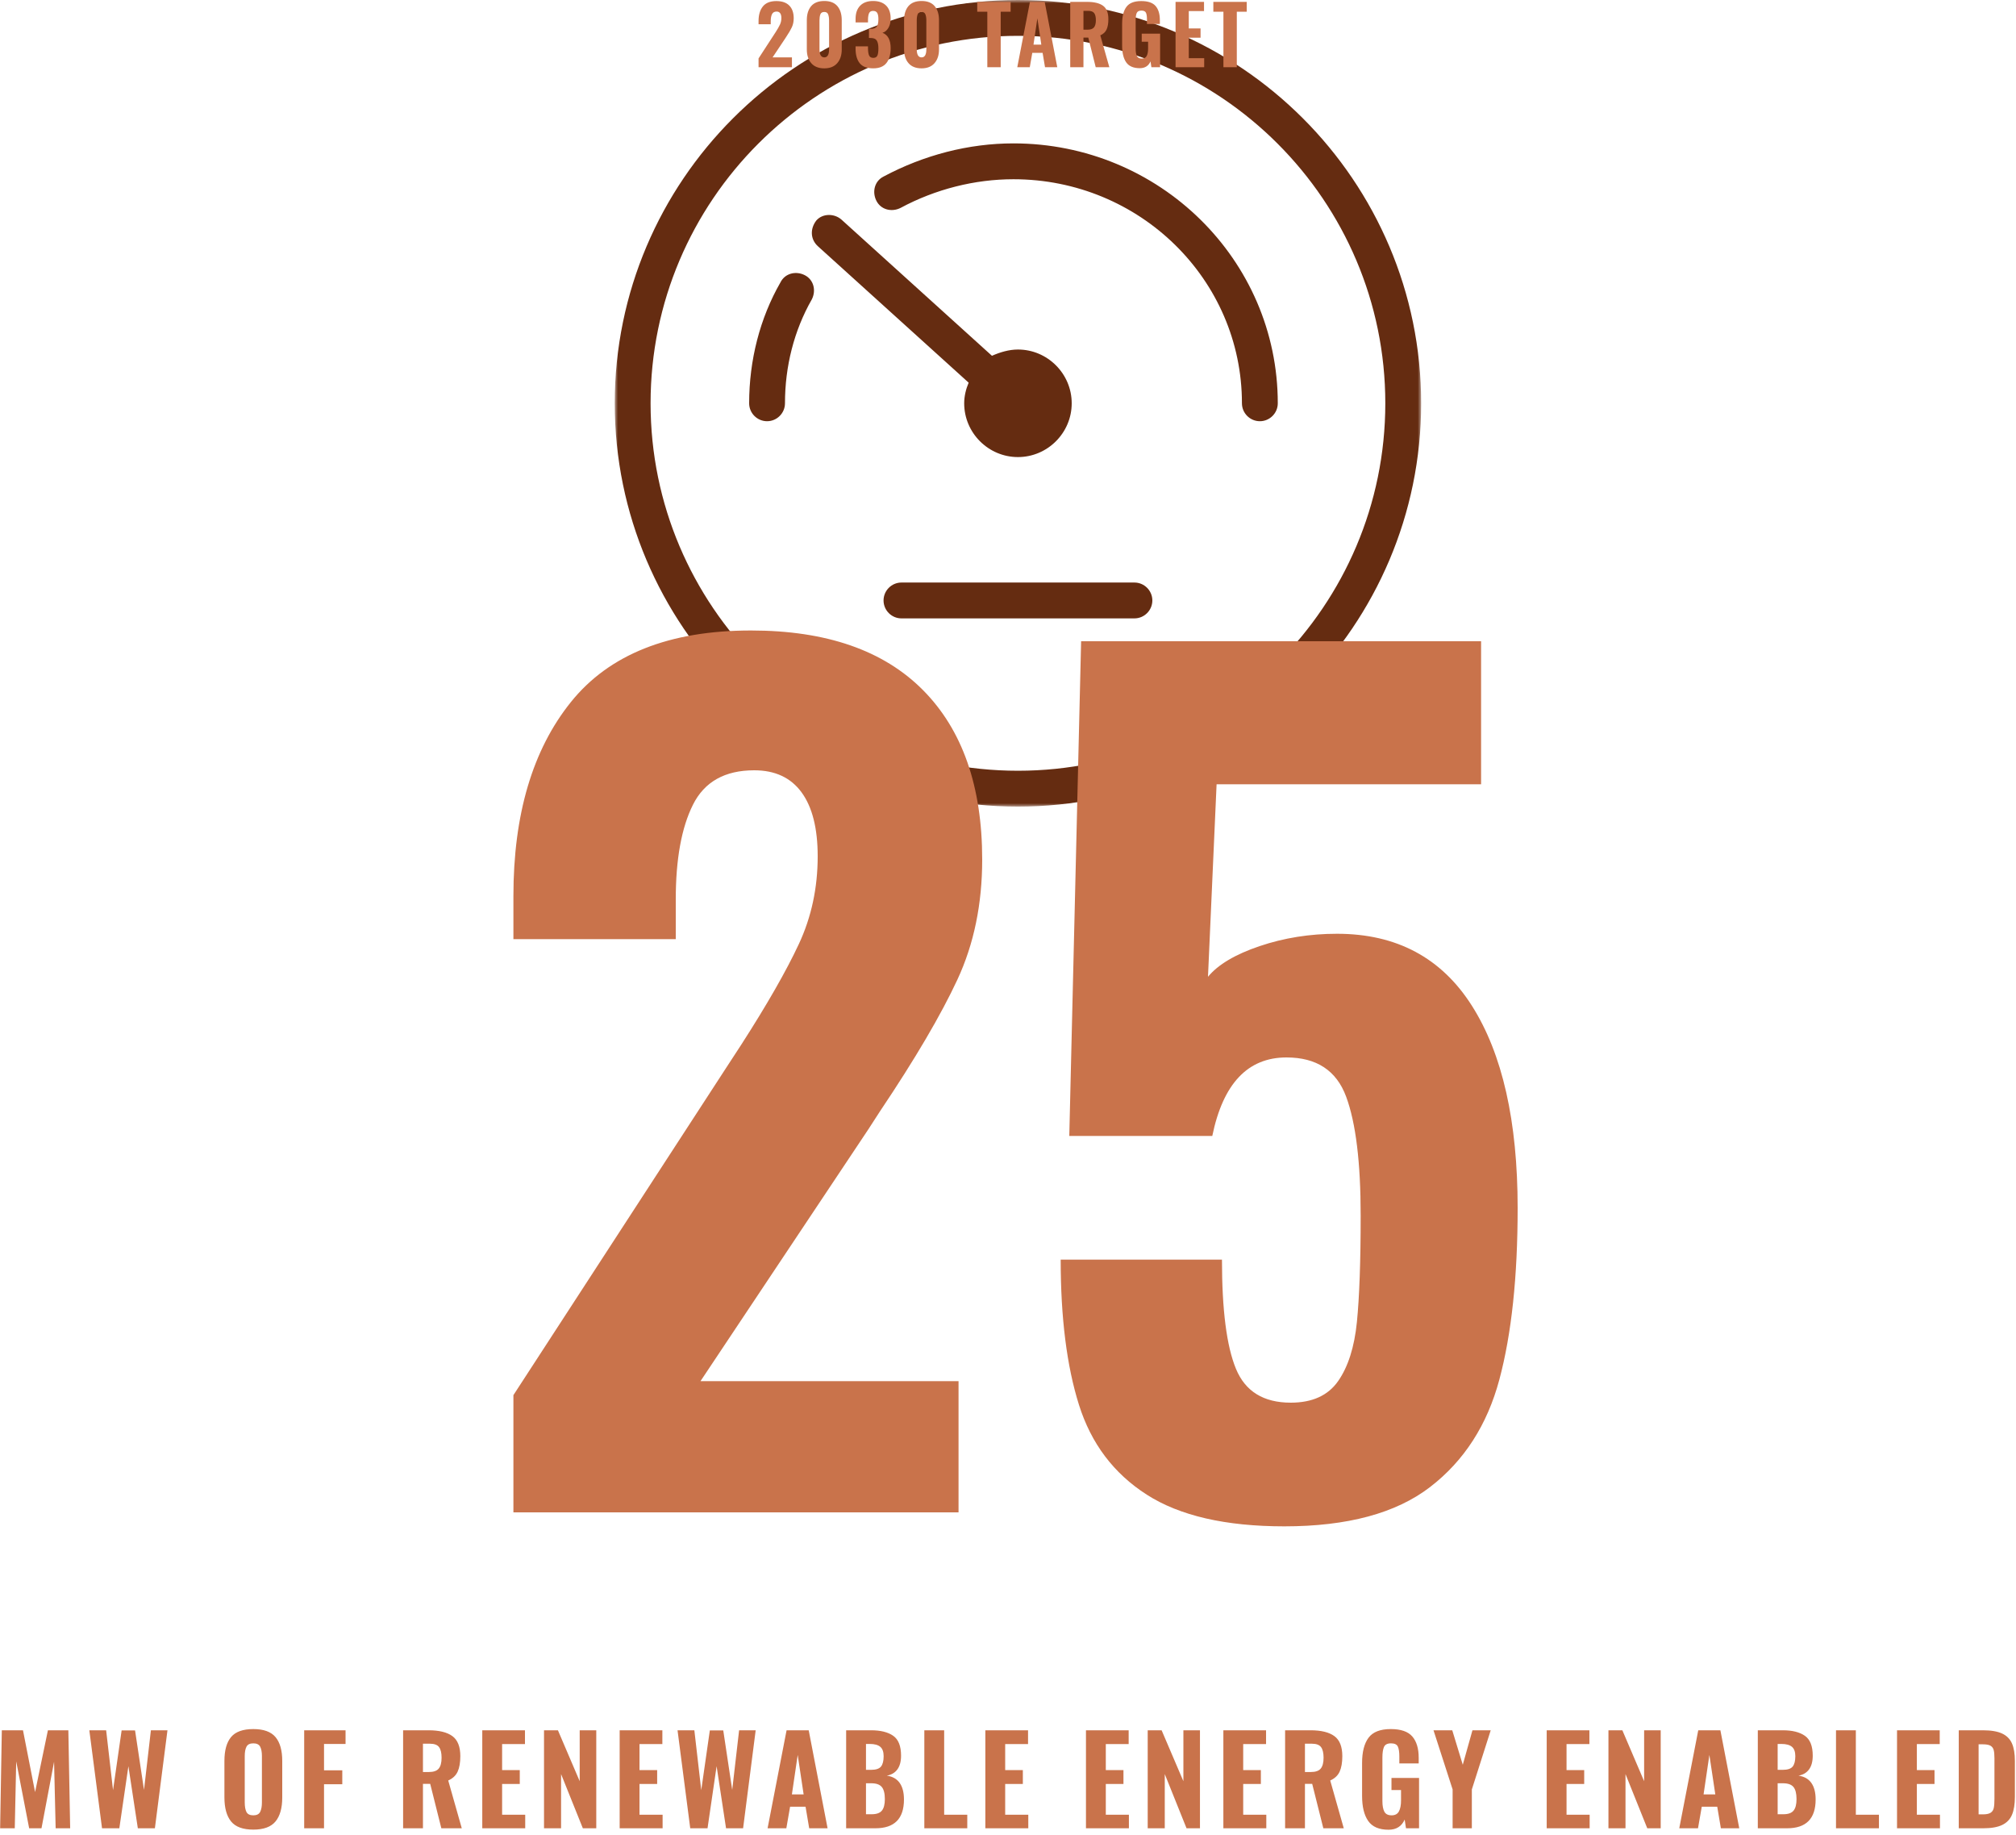
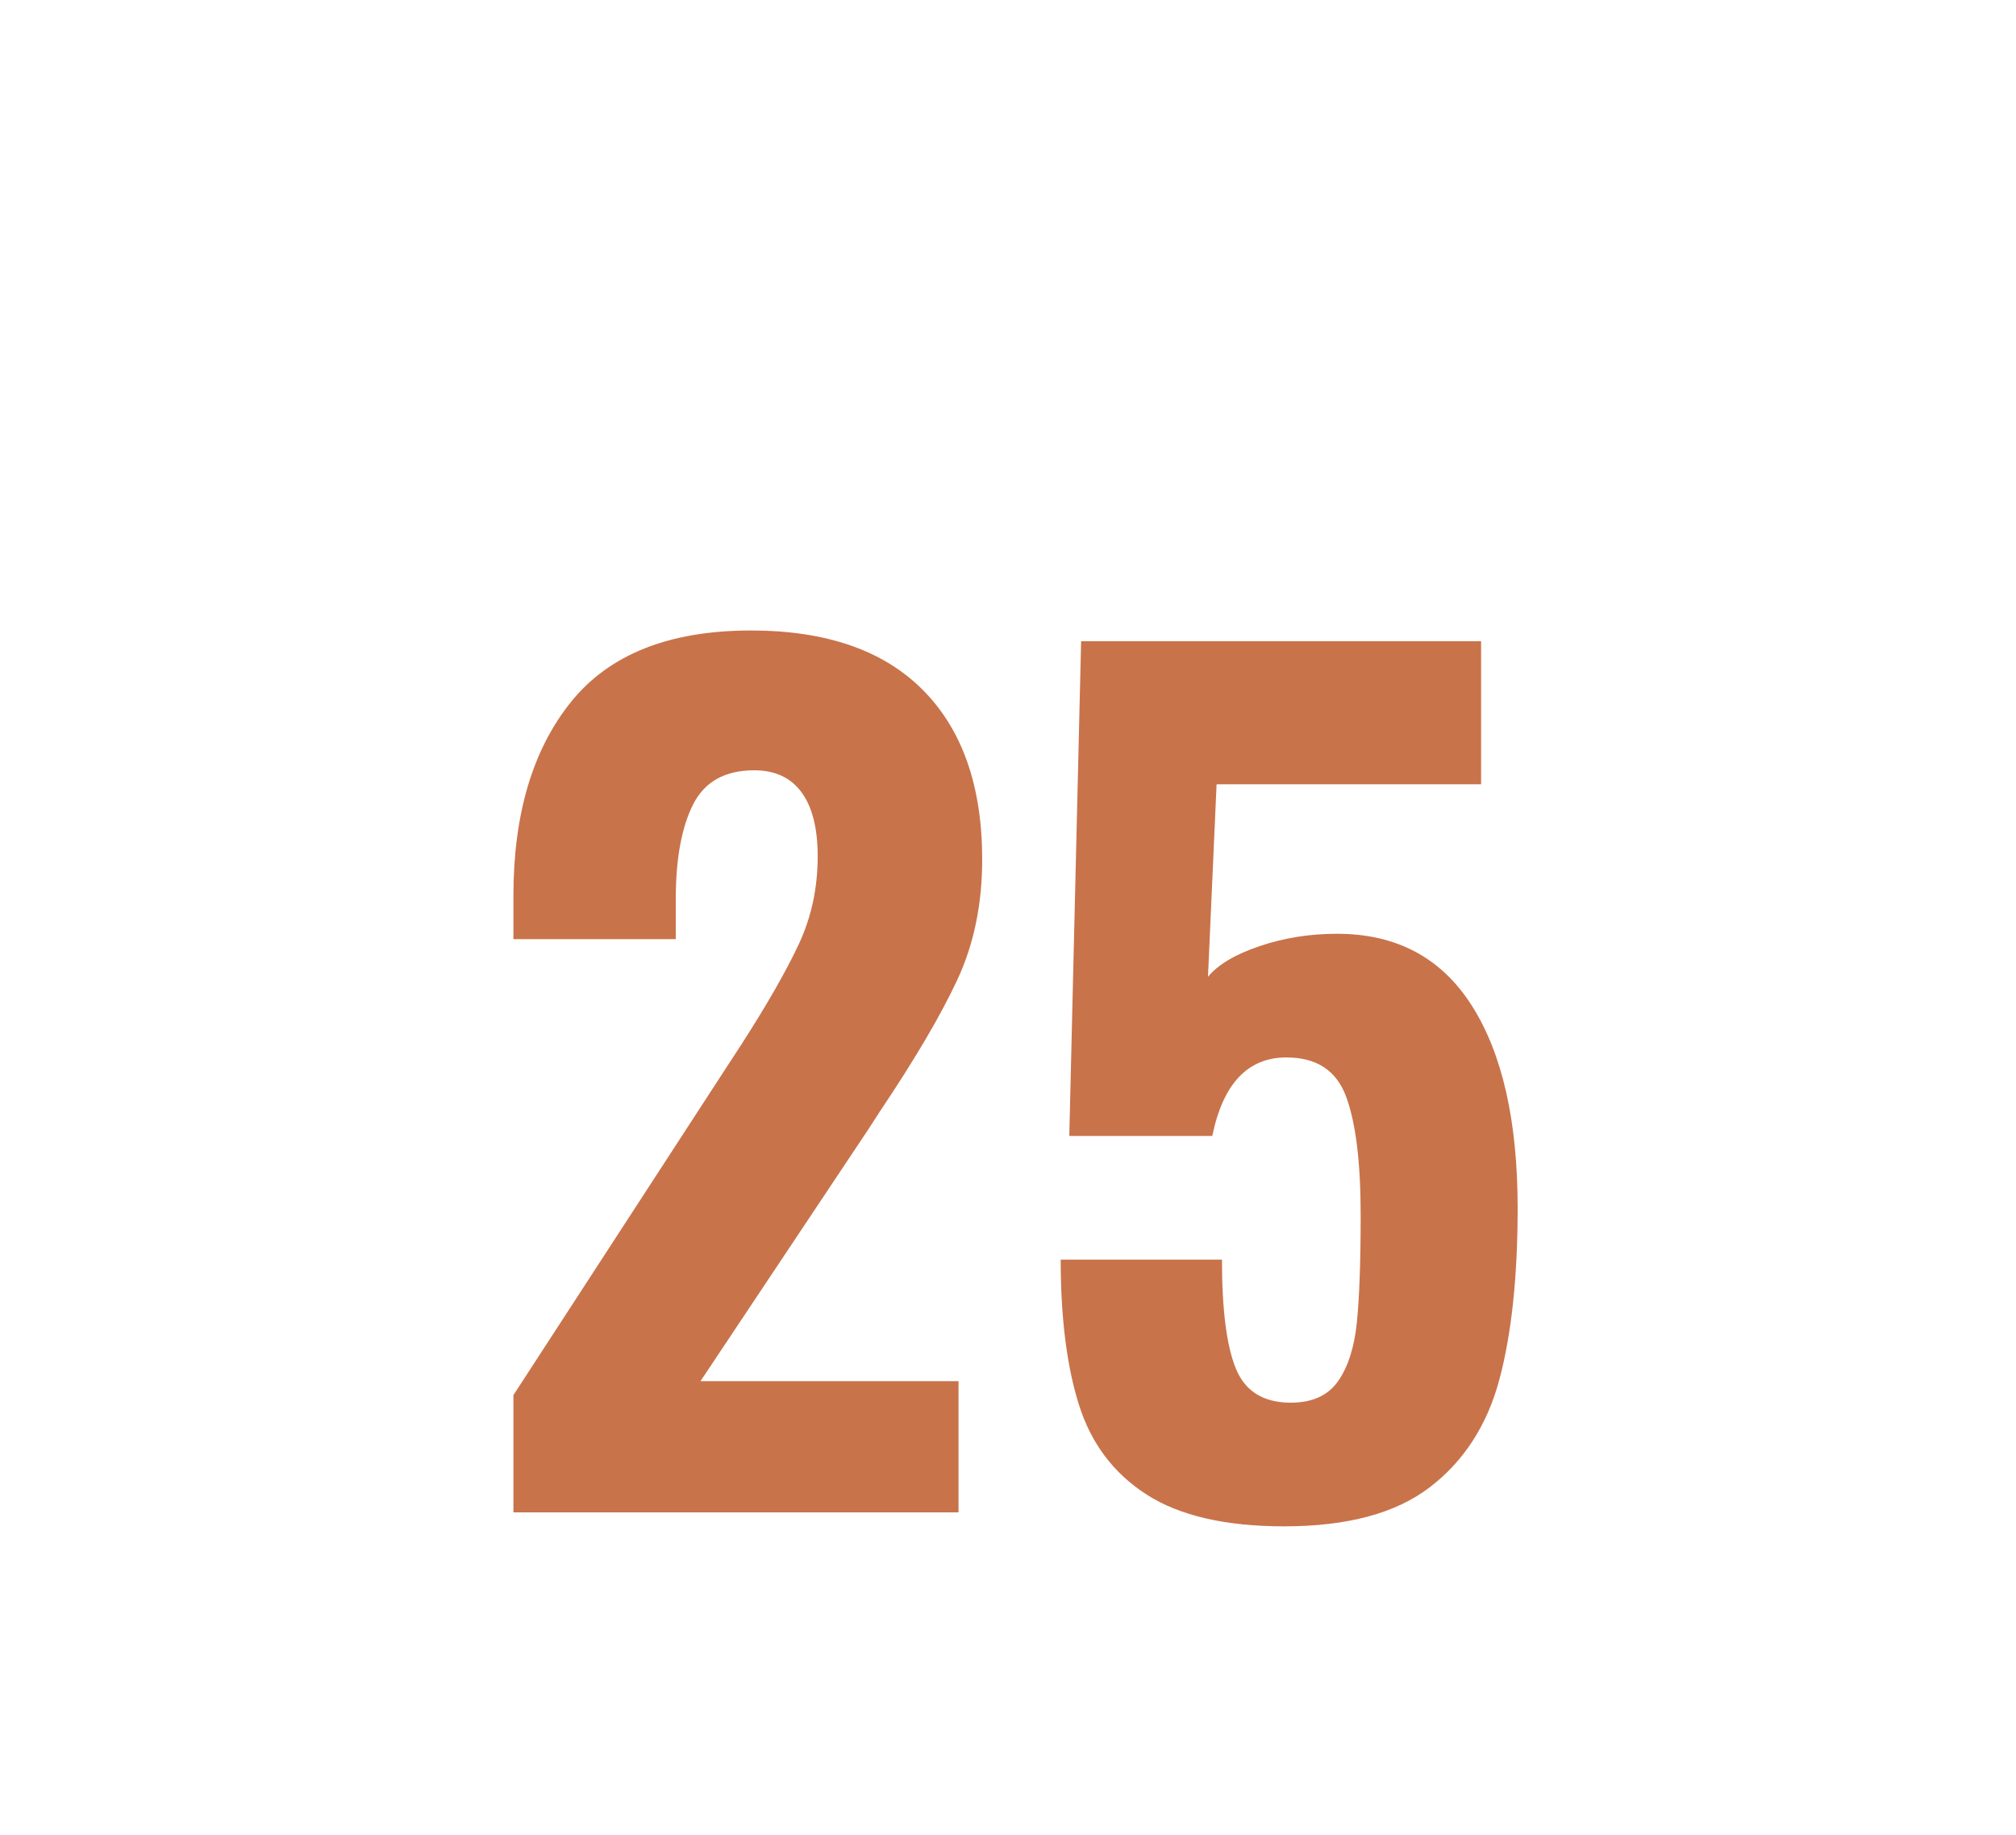
<svg xmlns="http://www.w3.org/2000/svg" xmlns:xlink="http://www.w3.org/1999/xlink" width="300px" height="273px" viewBox="0 0 300 273" version="1.1">
  <title>MW@1x</title>
  <defs>
-     <polygon id="path-1" points="0 0 120 0 120 120 0 120" />
-   </defs>
+     </defs>
  <g id="Page-1" stroke="none" stroke-width="1" fill="none" fill-rule="evenodd">
    <g id="Impact" transform="translate(-1110, -1159)">
      <g id="STATS" transform="translate(840, 950)">
        <g id="TARGETS" transform="translate(152, 209)">
          <g id="MW" transform="translate(118.019, 0)">
            <g id="meter" transform="translate(91.461, 0)">
              <mask id="mask-2" fill="white">
                <use xlink:href="#path-1" />
              </mask>
              <g id="Clip-2" />
-               <path d="M42.666,86.666 L77.332,86.666 C78.8,86.666 80,87.866 80,89.332 C80,90.8 78.8,92 77.332,92 L42.666,92 C41.2,92 40,90.8 40,89.332 C40,87.866 41.2,86.666 42.666,86.666 M30,32.8 C30.932,31.732 32.666,31.732 33.732,32.666 L56.132,52.932 C57.332,52.4 58.666,52 60,52 C64.4,52 68,55.6 68,60 C68,64.4 64.4,68 60,68 C55.6,68 52,64.4 52,60 C52,58.932 52.266,57.866 52.666,56.932 L30.266,36.666 C29.066,35.6 29.066,34 30,32.8 M24.666,42 C25.332,40.666 26.932,40.266 28.266,40.932 C29.6,41.6 30,43.2 29.332,44.532 C26.666,49.2 25.332,54.532 25.332,60 C25.332,61.466 24.132,62.666 22.666,62.666 C21.2,62.666 20,61.466 20,60 C20,53.6 21.6,47.332 24.666,42 M42.532,30.932 C41.2,31.6 39.6,31.2 38.932,29.866 C38.266,28.532 38.666,26.932 40,26.266 C46,23.066 52.666,21.332 59.332,21.332 C81.066,21.332 98.666,38.666 98.666,60 C98.666,61.466 97.466,62.666 96,62.666 C94.532,62.666 93.332,61.466 93.332,60 C93.332,41.6 78.132,26.666 59.332,26.666 C53.6,26.666 47.732,28.132 42.532,30.932 M5.332,60 C5.332,29.866 29.866,5.332 60,5.332 C90.132,5.332 114.667,29.866 114.667,60 C114.667,90.132 90.132,114.667 60,114.667 C29.866,114.667 5.332,90.132 5.332,60 M0,60 C0,93.066 26.932,120.001 60,120.001 C93.066,120.001 120.001,93.066 120.001,60 C120.001,26.932 93.066,0 60,0 C26.932,0 0,26.932 0,60" id="Fill-1" fill="#652C11" mask="url(#mask-2)" />
            </g>
-             <path d="M2.178,272 L2.394,262.046 L4.32,272 L6.156,272 L8.028,262.1 L8.262,272 L10.422,272 L10.152,257.42 L7.11,257.42 L5.202,266.618 L3.402,257.42 L0.252,257.42 L0,272 L2.178,272 Z M17.738,272 L19.088,262.766 L20.492,272 L23.03,272 L24.902,257.42 L22.436,257.42 L21.41,266.294 L20.078,257.438 L18.08,257.438 L16.802,266.33 L15.776,257.42 L13.274,257.42 L15.164,272 L17.738,272 Z M37.679,272.198 C39.215,272.198 40.316,271.793 40.982,270.983 C41.648,270.173 41.981,268.988 41.981,267.428 L41.981,267.428 L41.981,261.974 C41.981,260.414 41.648,259.235 40.982,258.437 C40.316,257.639 39.215,257.24 37.679,257.24 C36.131,257.24 35.027,257.636 34.367,258.428 C33.707,259.22 33.377,260.402 33.377,261.974 L33.377,261.974 L33.377,267.41 C33.377,268.982 33.707,270.173 34.367,270.983 C35.027,271.793 36.131,272.198 37.679,272.198 Z M37.679,270.074 C37.163,270.074 36.821,269.906 36.653,269.57 C36.485,269.234 36.401,268.76 36.401,268.148 L36.401,268.148 L36.401,261.254 C36.401,260.654 36.488,260.189 36.662,259.859 C36.836,259.529 37.175,259.364 37.679,259.364 C38.183,259.364 38.522,259.529 38.696,259.859 C38.87,260.189 38.957,260.654 38.957,261.254 L38.957,261.254 L38.957,268.148 C38.957,268.748 38.87,269.219 38.696,269.561 C38.522,269.903 38.183,270.074 37.679,270.074 Z M48.199,272 L48.199,265.448 L50.917,265.448 L50.917,263.378 L48.199,263.378 L48.199,259.454 L51.403,259.454 L51.403,257.42 L45.247,257.42 L45.247,272 L48.199,272 Z M62.92,272 L62.92,265.394 L64,265.394 L65.656,272 L68.698,272 L66.682,264.89 C67.354,264.59 67.822,264.149 68.086,263.567 C68.35,262.985 68.482,262.22 68.482,261.272 C68.482,259.856 68.086,258.86 67.294,258.284 C66.502,257.708 65.32,257.42 63.748,257.42 L63.748,257.42 L59.968,257.42 L59.968,272 L62.92,272 Z M63.802,263.63 L62.92,263.63 L62.92,259.418 L63.946,259.418 C64.606,259.418 65.062,259.586 65.314,259.922 C65.566,260.258 65.692,260.786 65.692,261.506 C65.692,262.238 65.551,262.775 65.269,263.117 C64.987,263.459 64.498,263.63 63.802,263.63 L63.802,263.63 Z M78.138,272 L78.138,269.984 L74.7,269.984 L74.7,265.412 L77.328,265.412 L77.328,263.342 L74.7,263.342 L74.7,259.472 L78.102,259.472 L78.102,257.42 L71.748,257.42 L71.748,272 L78.138,272 Z M83.474,272 L83.474,263.936 L86.714,272 L88.712,272 L88.712,257.42 L86.246,257.42 L86.246,264.998 L83.006,257.42 L80.936,257.42 L80.936,272 L83.474,272 Z M98.583,272 L98.583,269.984 L95.145,269.984 L95.145,265.412 L97.773,265.412 L97.773,263.342 L95.145,263.342 L95.145,259.472 L98.547,259.472 L98.547,257.42 L92.193,257.42 L92.193,272 L98.583,272 Z M105.269,272 L106.619,262.766 L108.023,272 L110.561,272 L112.433,257.42 L109.967,257.42 L108.941,266.294 L107.609,257.438 L105.611,257.438 L104.333,266.33 L103.307,257.42 L100.805,257.42 L102.695,272 L105.269,272 Z M116.995,272 L117.553,268.796 L119.857,268.796 L120.397,272 L123.133,272 L120.325,257.42 L117.031,257.42 L114.205,272 L116.995,272 Z M119.569,266.96 L117.823,266.96 L118.687,261.092 L119.569,266.96 Z M130.251,272 C133.083,272 134.499,270.572 134.499,267.716 C134.499,266.672 134.286,265.85 133.86,265.25 C133.434,264.65 132.795,264.29 131.943,264.17 C132.627,264.05 133.152,263.741 133.518,263.243 C133.884,262.745 134.067,262.064 134.067,261.2 C134.067,259.772 133.677,258.785 132.897,258.239 C132.117,257.693 131.019,257.42 129.603,257.42 L129.603,257.42 L125.895,257.42 L125.895,272 L130.251,272 Z M129.603,263.306 L128.847,263.306 L128.847,259.454 L129.405,259.454 C130.113,259.454 130.635,259.595 130.971,259.877 C131.307,260.159 131.475,260.624 131.475,261.272 C131.475,261.98 131.343,262.496 131.079,262.82 C130.815,263.144 130.323,263.306 129.603,263.306 L129.603,263.306 Z M129.693,269.912 L128.847,269.912 L128.847,265.304 L129.639,265.304 C130.371,265.304 130.89,265.487 131.196,265.853 C131.502,266.219 131.655,266.822 131.655,267.662 C131.655,268.442 131.508,269.012 131.214,269.372 C130.92,269.732 130.413,269.912 129.693,269.912 L129.693,269.912 Z M143.92,272 L143.92,269.984 L140.482,269.984 L140.482,257.42 L137.53,257.42 L137.53,272 L143.92,272 Z M153,272 L153,269.984 L149.562,269.984 L149.562,265.412 L152.19,265.412 L152.19,263.342 L149.562,263.342 L149.562,259.472 L152.964,259.472 L152.964,257.42 L146.61,257.42 L146.61,272 L153,272 Z M167.973,272 L167.973,269.984 L164.535,269.984 L164.535,265.412 L167.163,265.412 L167.163,263.342 L164.535,263.342 L164.535,259.472 L167.937,259.472 L167.937,257.42 L161.583,257.42 L161.583,272 L167.973,272 Z M173.309,272 L173.309,263.936 L176.549,272 L178.547,272 L178.547,257.42 L176.081,257.42 L176.081,264.998 L172.841,257.42 L170.771,257.42 L170.771,272 L173.309,272 Z M188.419,272 L188.419,269.984 L184.981,269.984 L184.981,265.412 L187.609,265.412 L187.609,263.342 L184.981,263.342 L184.981,259.472 L188.383,259.472 L188.383,257.42 L182.029,257.42 L182.029,272 L188.419,272 Z M194.169,272 L194.169,265.394 L195.249,265.394 L196.905,272 L199.947,272 L197.931,264.89 C198.603,264.59 199.071,264.149 199.335,263.567 C199.599,262.985 199.731,262.22 199.731,261.272 C199.731,259.856 199.335,258.86 198.543,258.284 C197.751,257.708 196.569,257.42 194.997,257.42 L194.997,257.42 L191.217,257.42 L191.217,272 L194.169,272 Z M195.051,263.63 L194.169,263.63 L194.169,259.418 L195.195,259.418 C195.855,259.418 196.311,259.586 196.563,259.922 C196.815,260.258 196.941,260.786 196.941,261.506 C196.941,262.238 196.8,262.775 196.518,263.117 C196.236,263.459 195.747,263.63 195.051,263.63 L195.051,263.63 Z M206.614,272.216 C207.766,272.216 208.564,271.712 209.008,270.704 L209.008,270.704 L209.206,272 L211.15,272 L211.15,264.512 L207.046,264.512 L207.046,266.312 L208.468,266.312 L208.468,267.86 C208.468,268.556 208.363,269.099 208.153,269.489 C207.943,269.879 207.58,270.074 207.064,270.074 C206.536,270.074 206.176,269.891 205.984,269.525 C205.792,269.159 205.696,268.634 205.696,267.95 L205.696,267.95 L205.696,261.47 C205.696,260.786 205.774,260.264 205.93,259.904 C206.086,259.544 206.434,259.364 206.974,259.364 C207.502,259.364 207.841,259.523 207.991,259.841 C208.141,260.159 208.216,260.654 208.216,261.326 L208.216,261.326 L208.216,262.352 L211.096,262.352 L211.096,261.506 C211.096,260.126 210.778,259.07 210.142,258.338 C209.506,257.606 208.438,257.24 206.938,257.24 C205.378,257.24 204.277,257.669 203.635,258.527 C202.993,259.385 202.672,260.642 202.672,262.298 L202.672,262.298 L202.672,267.176 C202.672,268.796 202.975,270.041 203.581,270.911 C204.187,271.781 205.198,272.216 206.614,272.216 Z M219.006,272 L219.006,266.222 L221.814,257.42 L219.096,257.42 L217.656,262.55 L216.09,257.42 L213.3,257.42 L216.144,266.222 L216.144,272 L219.006,272 Z M236.535,272 L236.535,269.984 L233.097,269.984 L233.097,265.412 L235.725,265.412 L235.725,263.342 L233.097,263.342 L233.097,259.472 L236.499,259.472 L236.499,257.42 L230.145,257.42 L230.145,272 L236.535,272 Z M241.871,272 L241.871,263.936 L245.111,272 L247.109,272 L247.109,257.42 L244.643,257.42 L244.643,264.998 L241.403,257.42 L239.333,257.42 L239.333,272 L241.871,272 Z M252.661,272 L253.219,268.796 L255.523,268.796 L256.063,272 L258.799,272 L255.991,257.42 L252.697,257.42 L249.871,272 L252.661,272 Z M255.235,266.96 L253.489,266.96 L254.353,261.092 L255.235,266.96 Z M265.917,272 C268.749,272 270.165,270.572 270.165,267.716 C270.165,266.672 269.952,265.85 269.526,265.25 C269.1,264.65 268.461,264.29 267.609,264.17 C268.293,264.05 268.818,263.741 269.184,263.243 C269.55,262.745 269.733,262.064 269.733,261.2 C269.733,259.772 269.343,258.785 268.563,258.239 C267.783,257.693 266.685,257.42 265.269,257.42 L265.269,257.42 L261.561,257.42 L261.561,272 L265.917,272 Z M265.269,263.306 L264.513,263.306 L264.513,259.454 L265.071,259.454 C265.779,259.454 266.301,259.595 266.637,259.877 C266.973,260.159 267.141,260.624 267.141,261.272 C267.141,261.98 267.009,262.496 266.745,262.82 C266.481,263.144 265.989,263.306 265.269,263.306 L265.269,263.306 Z M265.359,269.912 L264.513,269.912 L264.513,265.304 L265.305,265.304 C266.037,265.304 266.556,265.487 266.862,265.853 C267.168,266.219 267.321,266.822 267.321,267.662 C267.321,268.442 267.174,269.012 266.88,269.372 C266.586,269.732 266.079,269.912 265.359,269.912 L265.359,269.912 Z M279.586,272 L279.586,269.984 L276.148,269.984 L276.148,257.42 L273.196,257.42 L273.196,272 L279.586,272 Z M288.666,272 L288.666,269.984 L285.228,269.984 L285.228,265.412 L287.856,265.412 L287.856,263.342 L285.228,263.342 L285.228,259.472 L288.63,259.472 L288.63,257.42 L282.276,257.42 L282.276,272 L288.666,272 Z M295.1,272 C296.3,272 297.242,271.835 297.926,271.505 C298.61,271.175 299.096,270.671 299.384,269.993 C299.672,269.315 299.816,268.418 299.816,267.302 L299.816,267.302 L299.816,261.992 C299.816,260.9 299.669,260.024 299.375,259.364 C299.081,258.704 298.589,258.215 297.899,257.897 C297.209,257.579 296.252,257.42 295.028,257.42 L295.028,257.42 L291.464,257.42 L291.464,272 L295.1,272 Z M295.064,269.93 L294.416,269.93 L294.416,259.508 L295.046,259.508 C295.562,259.508 295.94,259.577 296.18,259.715 C296.42,259.853 296.579,260.063 296.657,260.345 C296.735,260.627 296.774,261.044 296.774,261.596 L296.774,261.596 L296.774,267.626 C296.774,268.214 296.741,268.664 296.675,268.976 C296.609,269.288 296.453,269.525 296.207,269.687 C295.961,269.849 295.58,269.93 295.064,269.93 L295.064,269.93 Z" id="MWOFRENEWABLEENERGYENABLED" fill="#C9734B" fill-rule="nonzero" />
            <path d="M142.621,225 L142.621,205.48 L104.221,205.48 L129.181,168.04 L130.941,165.32 C136.167,157.533 140.007,151 142.461,145.72 C144.914,140.44 146.141,134.493 146.141,127.88 C146.141,117 143.207,108.6 137.341,102.68 C131.474,96.76 122.941,93.8 111.741,93.8 C99.581,93.8 90.647,97.347 84.941,104.44 C79.234,111.533 76.381,121.16 76.381,133.32 L76.381,133.32 L76.381,139.72 L100.541,139.72 L100.541,133.8 C100.541,127.827 101.394,123.133 103.101,119.72 C104.807,116.307 107.847,114.6 112.221,114.6 C115.314,114.6 117.661,115.693 119.261,117.88 C120.861,120.067 121.661,123.24 121.661,127.4 C121.661,132.093 120.727,136.44 118.861,140.44 C116.994,144.44 114.141,149.427 110.301,155.4 L110.301,155.4 L107.901,159.08 L76.381,207.56 L76.381,225 L142.621,225 Z M191.101,227.08 C200.487,227.08 207.714,225.133 212.781,221.24 C217.847,217.347 221.287,212.013 223.101,205.24 C224.914,198.467 225.821,189.96 225.821,179.72 C225.821,166.813 223.554,156.787 219.021,149.64 C214.487,142.493 207.794,138.92 198.941,138.92 C194.887,138.92 191.047,139.533 187.421,140.76 C183.794,141.987 181.234,143.507 179.741,145.32 L179.741,145.32 L181.021,116.68 L220.381,116.68 L220.381,95.4 L160.861,95.4 L159.101,169 L180.381,169 C181.981,161.213 185.661,157.32 191.421,157.32 C195.901,157.32 198.861,159.267 200.301,163.16 C201.741,167.053 202.461,172.947 202.461,180.84 C202.461,187.667 202.274,192.947 201.901,196.68 C201.527,200.413 200.594,203.347 199.101,205.48 C197.607,207.613 195.261,208.68 192.061,208.68 C188.007,208.68 185.287,207 183.901,203.64 C182.514,200.28 181.821,194.867 181.821,187.4 L181.821,187.4 L157.821,187.4 C157.821,196.04 158.727,203.24 160.541,209 C162.354,214.76 165.714,219.213 170.621,222.36 C175.527,225.507 182.354,227.08 191.101,227.08 Z" id="25" fill="#C9734B" fill-rule="nonzero" />
-             <path d="M117.829,10 L117.829,8.536 L114.949,8.536 L116.821,5.728 L116.953,5.524 C117.345,4.94 117.633,4.45 117.817,4.054 C118.001,3.658 118.093,3.212 118.093,2.716 C118.093,1.9 117.873,1.27 117.433,0.826 C116.993,0.382 116.353,0.16 115.513,0.16 C114.601,0.16 113.931,0.426 113.503,0.958 C113.075,1.49 112.861,2.212 112.861,3.124 L112.861,3.124 L112.861,3.604 L114.673,3.604 L114.673,3.16 C114.673,2.712 114.737,2.36 114.865,2.104 C114.993,1.848 115.221,1.72 115.549,1.72 C115.781,1.72 115.957,1.802 116.077,1.966 C116.197,2.13 116.257,2.368 116.257,2.68 C116.257,3.032 116.187,3.358 116.047,3.658 C115.907,3.958 115.693,4.332 115.405,4.78 L115.405,4.78 L115.225,5.056 L112.861,8.692 L112.861,10 L117.829,10 Z M122.648,10.168 C123.48,10.168 124.12,9.912 124.568,9.4 C125.016,8.888 125.24,8.208 125.24,7.36 L125.24,7.36 L125.24,3.004 C125.24,2.116 125.024,1.418 124.592,0.91 C124.16,0.402 123.512,0.148 122.648,0.148 C121.776,0.148 121.124,0.402 120.692,0.91 C120.26,1.418 120.044,2.116 120.044,3.004 L120.044,3.004 L120.044,7.36 C120.044,8.216 120.266,8.898 120.71,9.406 C121.154,9.914 121.8,10.168 122.648,10.168 Z M122.648,8.536 C122.168,8.536 121.928,8.132 121.928,7.324 L121.928,7.324 L121.928,3.04 C121.928,2.672 121.972,2.37 122.06,2.134 C122.148,1.898 122.344,1.78 122.648,1.78 C122.936,1.78 123.126,1.9 123.218,2.14 C123.31,2.38 123.356,2.68 123.356,3.04 L123.356,3.04 L123.356,7.324 C123.356,8.132 123.12,8.536 122.648,8.536 Z M129.915,10.168 C130.819,10.168 131.479,9.902 131.895,9.37 C132.311,8.838 132.519,8.104 132.519,7.168 C132.519,5.944 132.111,5.18 131.295,4.876 C131.655,4.78 131.949,4.54 132.177,4.156 C132.405,3.772 132.519,3.304 132.519,2.752 C132.519,1.912 132.291,1.268 131.835,0.82 C131.379,0.372 130.735,0.148 129.903,0.148 C129.079,0.148 128.439,0.38 127.983,0.844 C127.527,1.308 127.299,1.964 127.299,2.812 L127.299,2.812 L127.299,3.34 L129.147,3.34 L129.147,2.908 C129.155,2.484 129.211,2.164 129.315,1.948 C129.419,1.732 129.615,1.624 129.903,1.624 C130.199,1.624 130.405,1.724 130.521,1.924 C130.637,2.124 130.695,2.432 130.695,2.848 C130.695,3.36 130.615,3.728 130.455,3.952 C130.295,4.176 130.003,4.288 129.579,4.288 L129.579,4.288 L129.291,4.288 L129.291,5.644 C129.491,5.644 129.599,5.648 129.615,5.656 C130.023,5.664 130.305,5.794 130.461,6.046 C130.617,6.298 130.695,6.684 130.695,7.204 C130.695,7.7 130.643,8.058 130.539,8.278 C130.435,8.498 130.235,8.608 129.939,8.608 C129.643,8.608 129.439,8.5 129.327,8.284 C129.215,8.068 129.155,7.712 129.147,7.216 L129.147,7.216 L129.147,6.892 L127.299,6.892 L127.299,7.228 C127.299,8.164 127.503,8.888 127.911,9.4 C128.319,9.912 128.987,10.168 129.915,10.168 Z M137.122,10.168 C137.954,10.168 138.594,9.912 139.042,9.4 C139.49,8.888 139.714,8.208 139.714,7.36 L139.714,7.36 L139.714,3.004 C139.714,2.116 139.498,1.418 139.066,0.91 C138.634,0.402 137.986,0.148 137.122,0.148 C136.25,0.148 135.598,0.402 135.166,0.91 C134.734,1.418 134.518,2.116 134.518,3.004 L134.518,3.004 L134.518,7.36 C134.518,8.216 134.74,8.898 135.184,9.406 C135.628,9.914 136.274,10.168 137.122,10.168 Z M137.122,8.536 C136.642,8.536 136.402,8.132 136.402,7.324 L136.402,7.324 L136.402,3.04 C136.402,2.672 136.446,2.37 136.534,2.134 C136.622,1.898 136.818,1.78 137.122,1.78 C137.41,1.78 137.6,1.9 137.692,2.14 C137.784,2.38 137.83,2.68 137.83,3.04 L137.83,3.04 L137.83,7.324 C137.83,8.132 137.594,8.536 137.122,8.536 Z M148.895,10 L148.895,1.744 L150.371,1.744 L150.371,0.28 L145.403,0.28 L145.403,1.744 L146.903,1.744 L146.903,10 L148.895,10 Z M153.222,10 L153.594,7.864 L155.13,7.864 L155.49,10 L157.314,10 L155.442,0.28 L153.246,0.28 L151.362,10 L153.222,10 Z M154.938,6.64 L153.774,6.64 L154.35,2.728 L154.938,6.64 Z M161.209,10 L161.209,5.596 L161.929,5.596 L163.033,10 L165.061,10 L163.717,5.26 C164.165,5.06 164.477,4.766 164.653,4.378 C164.829,3.99 164.917,3.48 164.917,2.848 C164.917,1.904 164.653,1.24 164.125,0.856 C163.597,0.472 162.809,0.28 161.761,0.28 L161.761,0.28 L159.241,0.28 L159.241,10 L161.209,10 Z M161.797,4.42 L161.209,4.42 L161.209,1.612 L161.893,1.612 C162.333,1.612 162.637,1.724 162.805,1.948 C162.973,2.172 163.057,2.524 163.057,3.004 C163.057,3.492 162.963,3.85 162.775,4.078 C162.587,4.306 162.261,4.42 161.797,4.42 L161.797,4.42 Z M169.592,10.144 C170.36,10.144 170.892,9.808 171.188,9.136 L171.188,9.136 L171.32,10 L172.616,10 L172.616,5.008 L169.88,5.008 L169.88,6.208 L170.828,6.208 L170.828,7.24 C170.828,7.704 170.758,8.066 170.618,8.326 C170.478,8.586 170.236,8.716 169.892,8.716 C169.54,8.716 169.3,8.594 169.172,8.35 C169.044,8.106 168.98,7.756 168.98,7.3 L168.98,7.3 L168.98,2.98 C168.98,2.524 169.032,2.176 169.136,1.936 C169.24,1.696 169.472,1.576 169.832,1.576 C170.184,1.576 170.41,1.682 170.51,1.894 C170.61,2.106 170.66,2.436 170.66,2.884 L170.66,2.884 L170.66,3.568 L172.58,3.568 L172.58,3.004 C172.58,2.084 172.368,1.38 171.944,0.892 C171.52,0.404 170.808,0.16 169.808,0.16 C168.768,0.16 168.034,0.446 167.606,1.018 C167.178,1.59 166.964,2.428 166.964,3.532 L166.964,3.532 L166.964,6.784 C166.964,7.864 167.166,8.694 167.57,9.274 C167.974,9.854 168.648,10.144 169.592,10.144 Z M179.175,10 L179.175,8.656 L176.883,8.656 L176.883,5.608 L178.635,5.608 L178.635,4.228 L176.883,4.228 L176.883,1.648 L179.151,1.648 L179.151,0.28 L174.915,0.28 L174.915,10 L179.175,10 Z M184.03,10 L184.03,1.744 L185.506,1.744 L185.506,0.28 L180.538,0.28 L180.538,1.744 L182.038,1.744 L182.038,10 L184.03,10 Z" id="2030TARGET" fill="#C9734B" fill-rule="nonzero" />
          </g>
        </g>
      </g>
    </g>
  </g>
</svg>